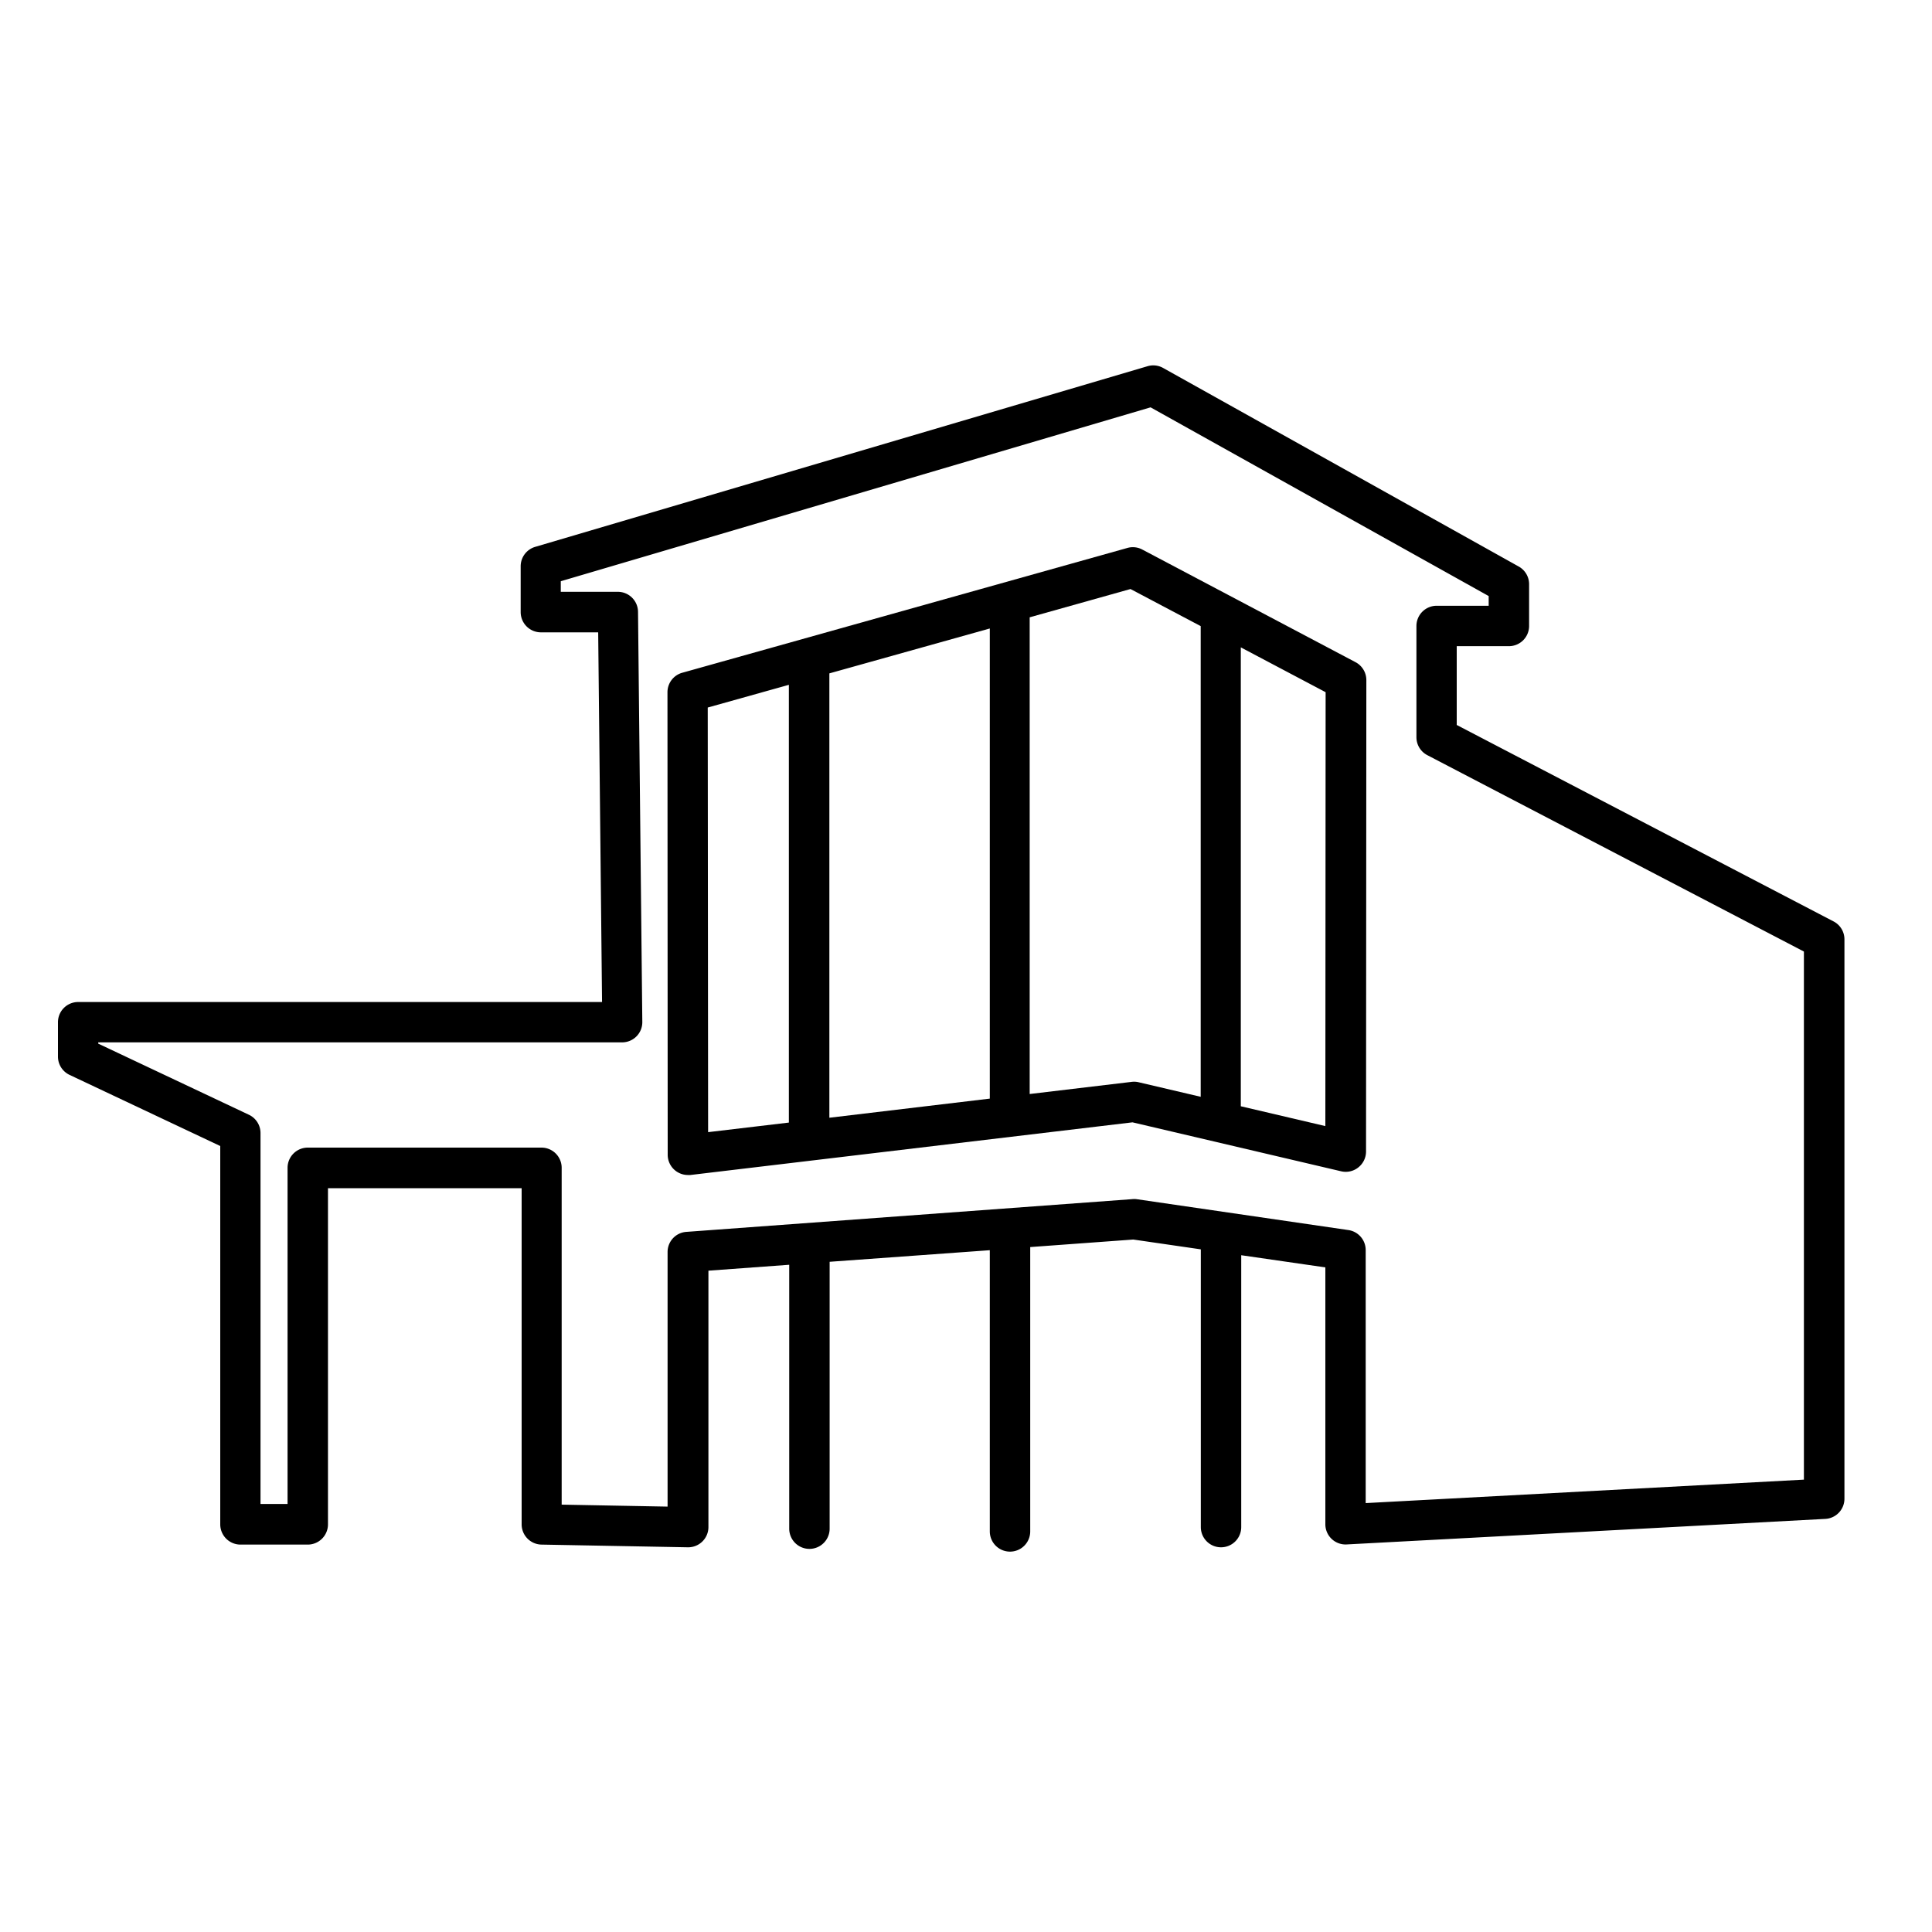
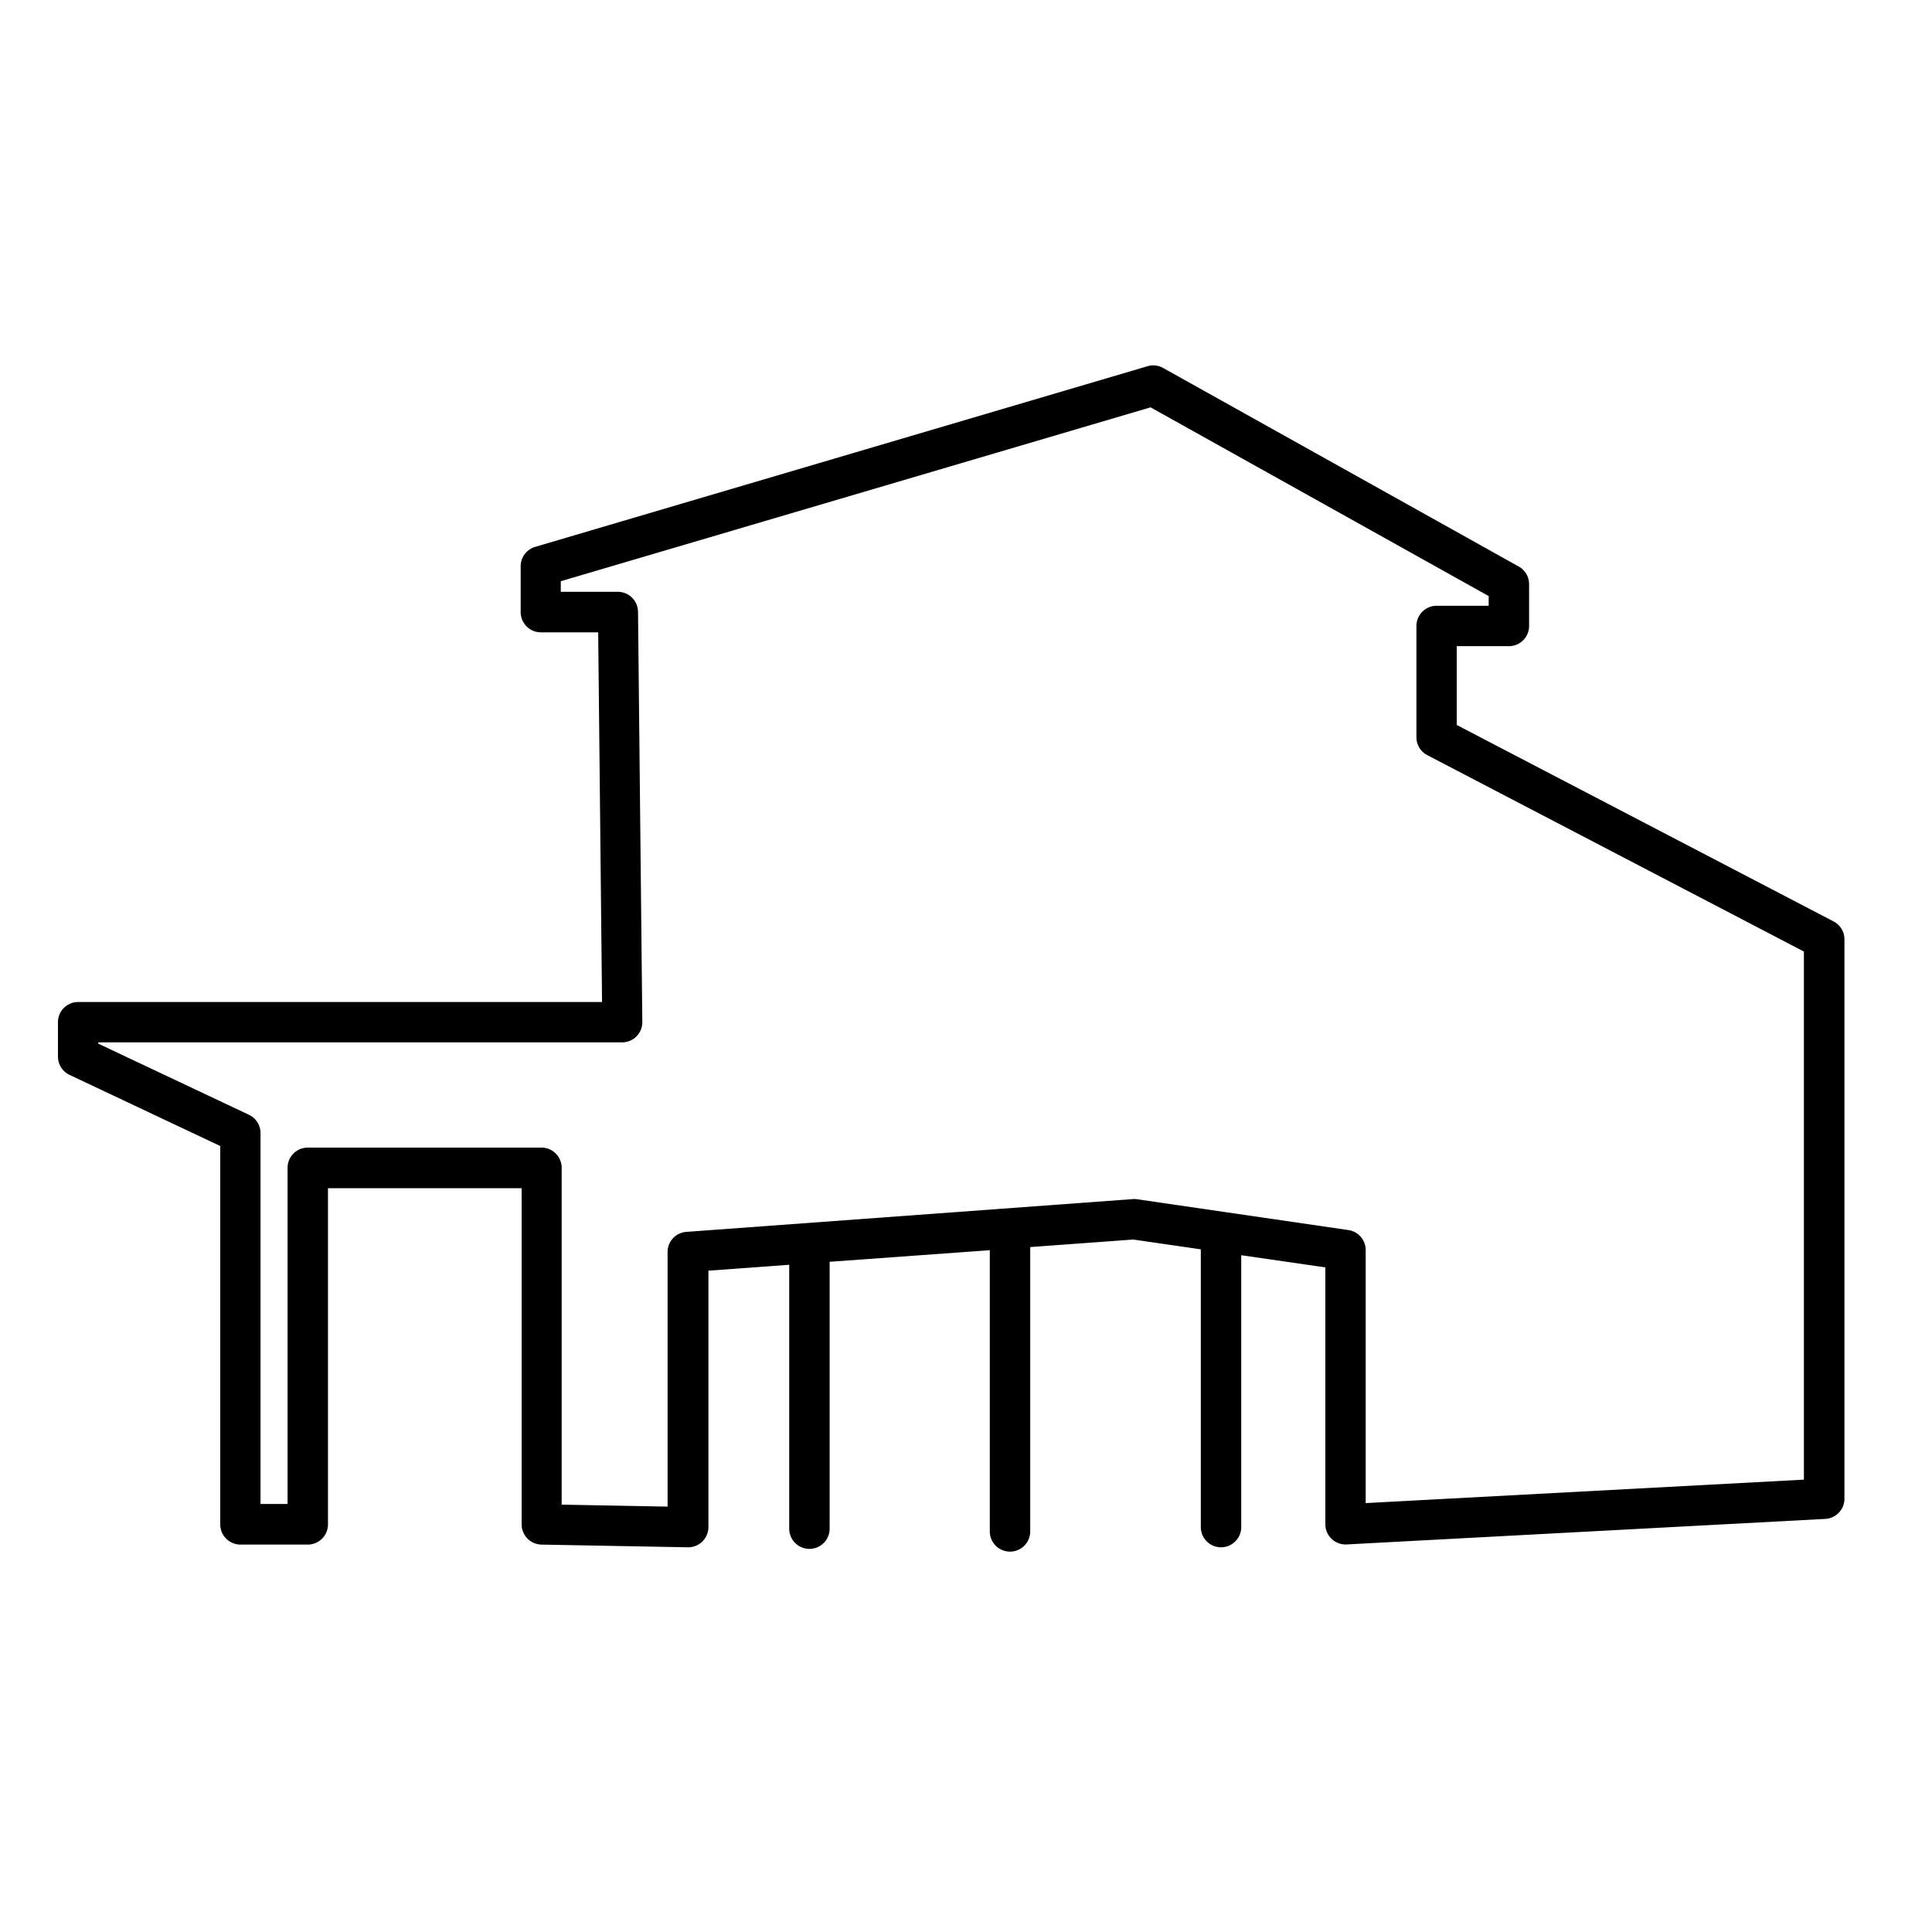
<svg xmlns="http://www.w3.org/2000/svg" data-name="Layer 1" viewBox="0 0 500 500">
  <path d="M474.5 238.45L377 187.62v-20.39h13.5a5.23 5.23 0 0 0 5.23-5.23v-10.81a5.23 5.23 0 0 0-2.68-4.57L301 95.22a5.2 5.2 0 0 0-4-.45l-158.5 46.76a5.23 5.23 0 0 0-3.75 5v11.88a5.24 5.24 0 0 0 5.23 5.24h14.83l1 95.67H20.23a5.23 5.23 0 0 0-5.23 5.25v8.88a5.24 5.24 0 0 0 3 4.73l39 18.41v97.91a5.24 5.24 0 0 0 5.23 5.24h17.42a5.24 5.24 0 0 0 5.23-5.24v-87H135v87a5.24 5.24 0 0 0 5.13 5.24l37.88.7h.09a5.24 5.24 0 0 0 5.24-5.24v-66.35l20.91-1.53v68.3a5.23 5.23 0 0 0 10.46 0v-69.07l41.45-3v72.78a5.23 5.23 0 0 0 10.46 0v-73.59l26.67-1.95 17.48 2.54v71.88a5.23 5.23 0 0 0 10.46 0v-70.36L343 328v66.47a5.23 5.23 0 0 0 5.51 5.23l123.88-6.61a5.23 5.23 0 0 0 4.95-5.23V243.08a5.22 5.22 0 0 0-2.84-4.63zm-7.65 144.48L353.44 389v-65.48a5.23 5.23 0 0 0-4.48-5.18l-54.84-8a5.44 5.44 0 0 0-1.14 0l-115.37 8.47a5.21 5.21 0 0 0-4.84 5.22v65.88l-27.41-.51v-87.17a5.23 5.23 0 0 0-5.16-5.23H79.65a5.23 5.23 0 0 0-5.23 5.23v87h-7v-96a5.23 5.23 0 0 0-3-4.73l-39-18.41v-.33H161a5.22 5.22 0 0 0 5.23-5.28l-1.11-106.14a5.23 5.23 0 0 0-5.23-5.18h-14.76v-2.74l152.64-45 87.5 48.84v2.51H371.8a5.24 5.24 0 0 0-5.23 5.23v28.79a5.23 5.23 0 0 0 2.81 4.64l97.47 50.83z" />
-   <path d="M350.79 171.36l-55.17-29.14a5.19 5.19 0 0 0-3.86-.41l-115.2 32.3a5.23 5.23 0 0 0-3.82 5l.06 119.75a5.24 5.24 0 0 0 5.23 5.23 4.4 4.4 0 0 0 .62 0l114.44-13.63 54 12.67a5.21 5.21 0 0 0 4.44-1 5.26 5.26 0 0 0 2-4.09l.08-122a5.25 5.25 0 0 0-2.82-4.68zm-94.63-8.71v121.67l-41.52 4.95v-115zm-73 20.46l21-5.88v113.29l-20.9 2.48zM292.76 280l-26.28 3.13V159.76l26.09-7.32 18.17 9.6v121.81l-16.12-3.78a5.07 5.07 0 0 0-1.86-.07zM343 291.43l-21.88-5.13V167.54l21.95 11.6z" />
</svg>